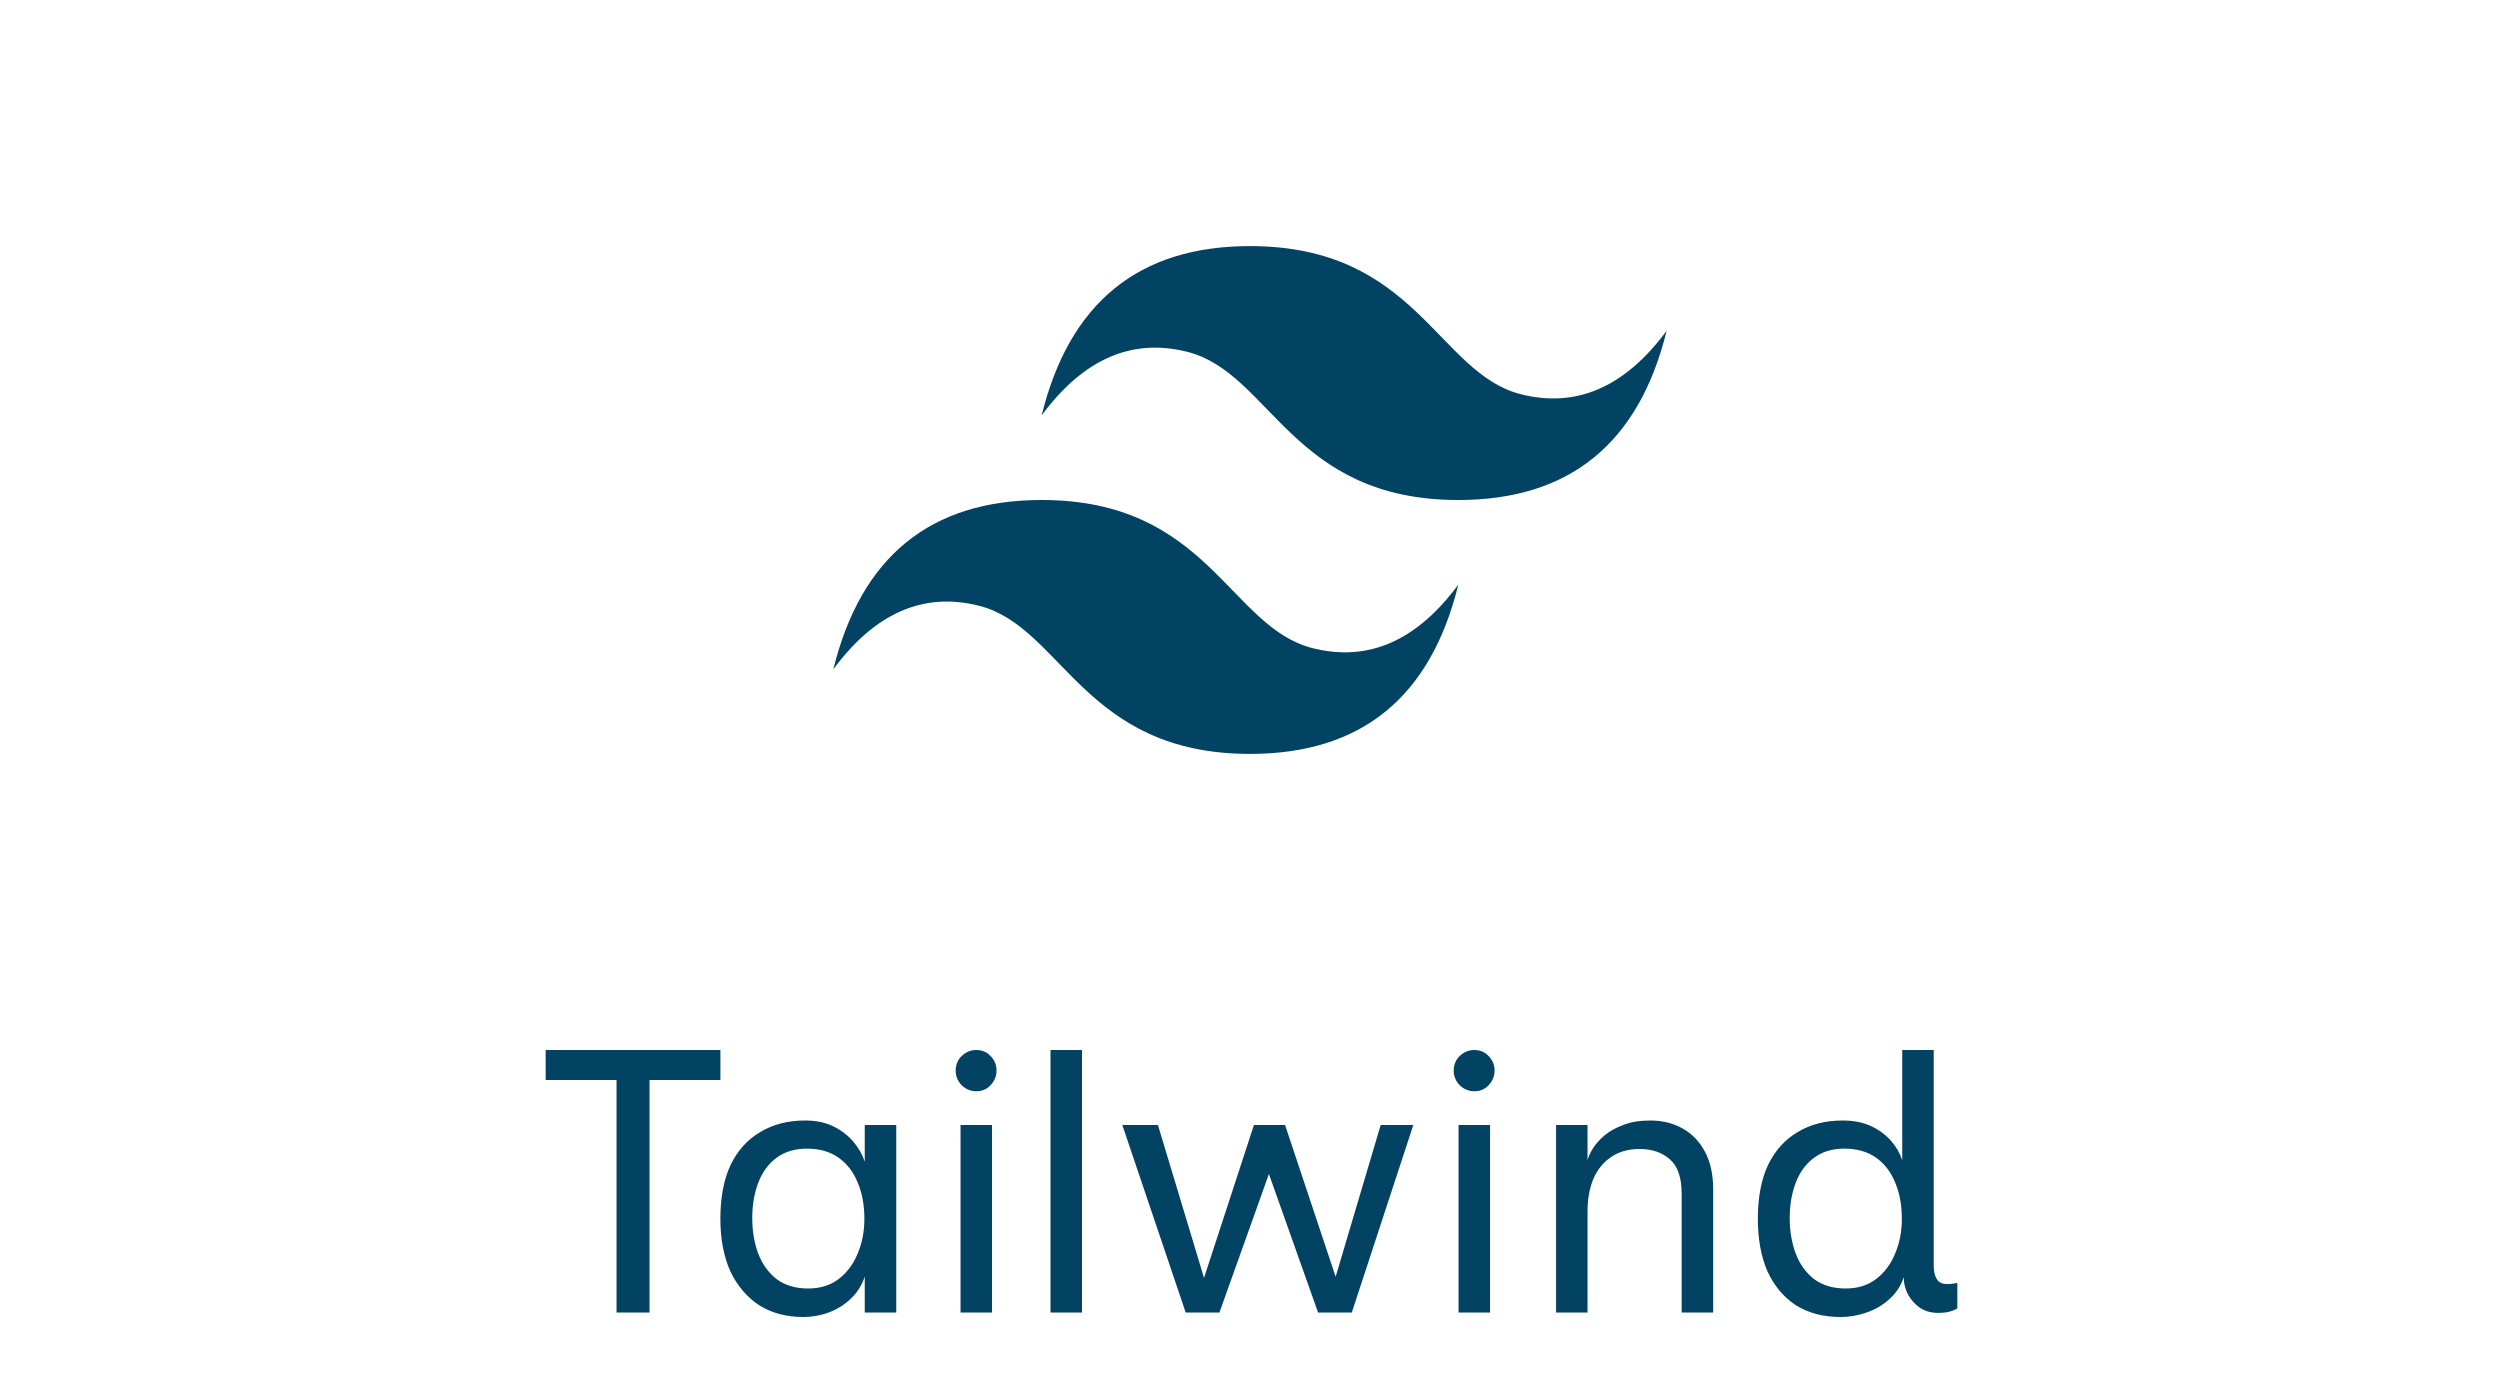
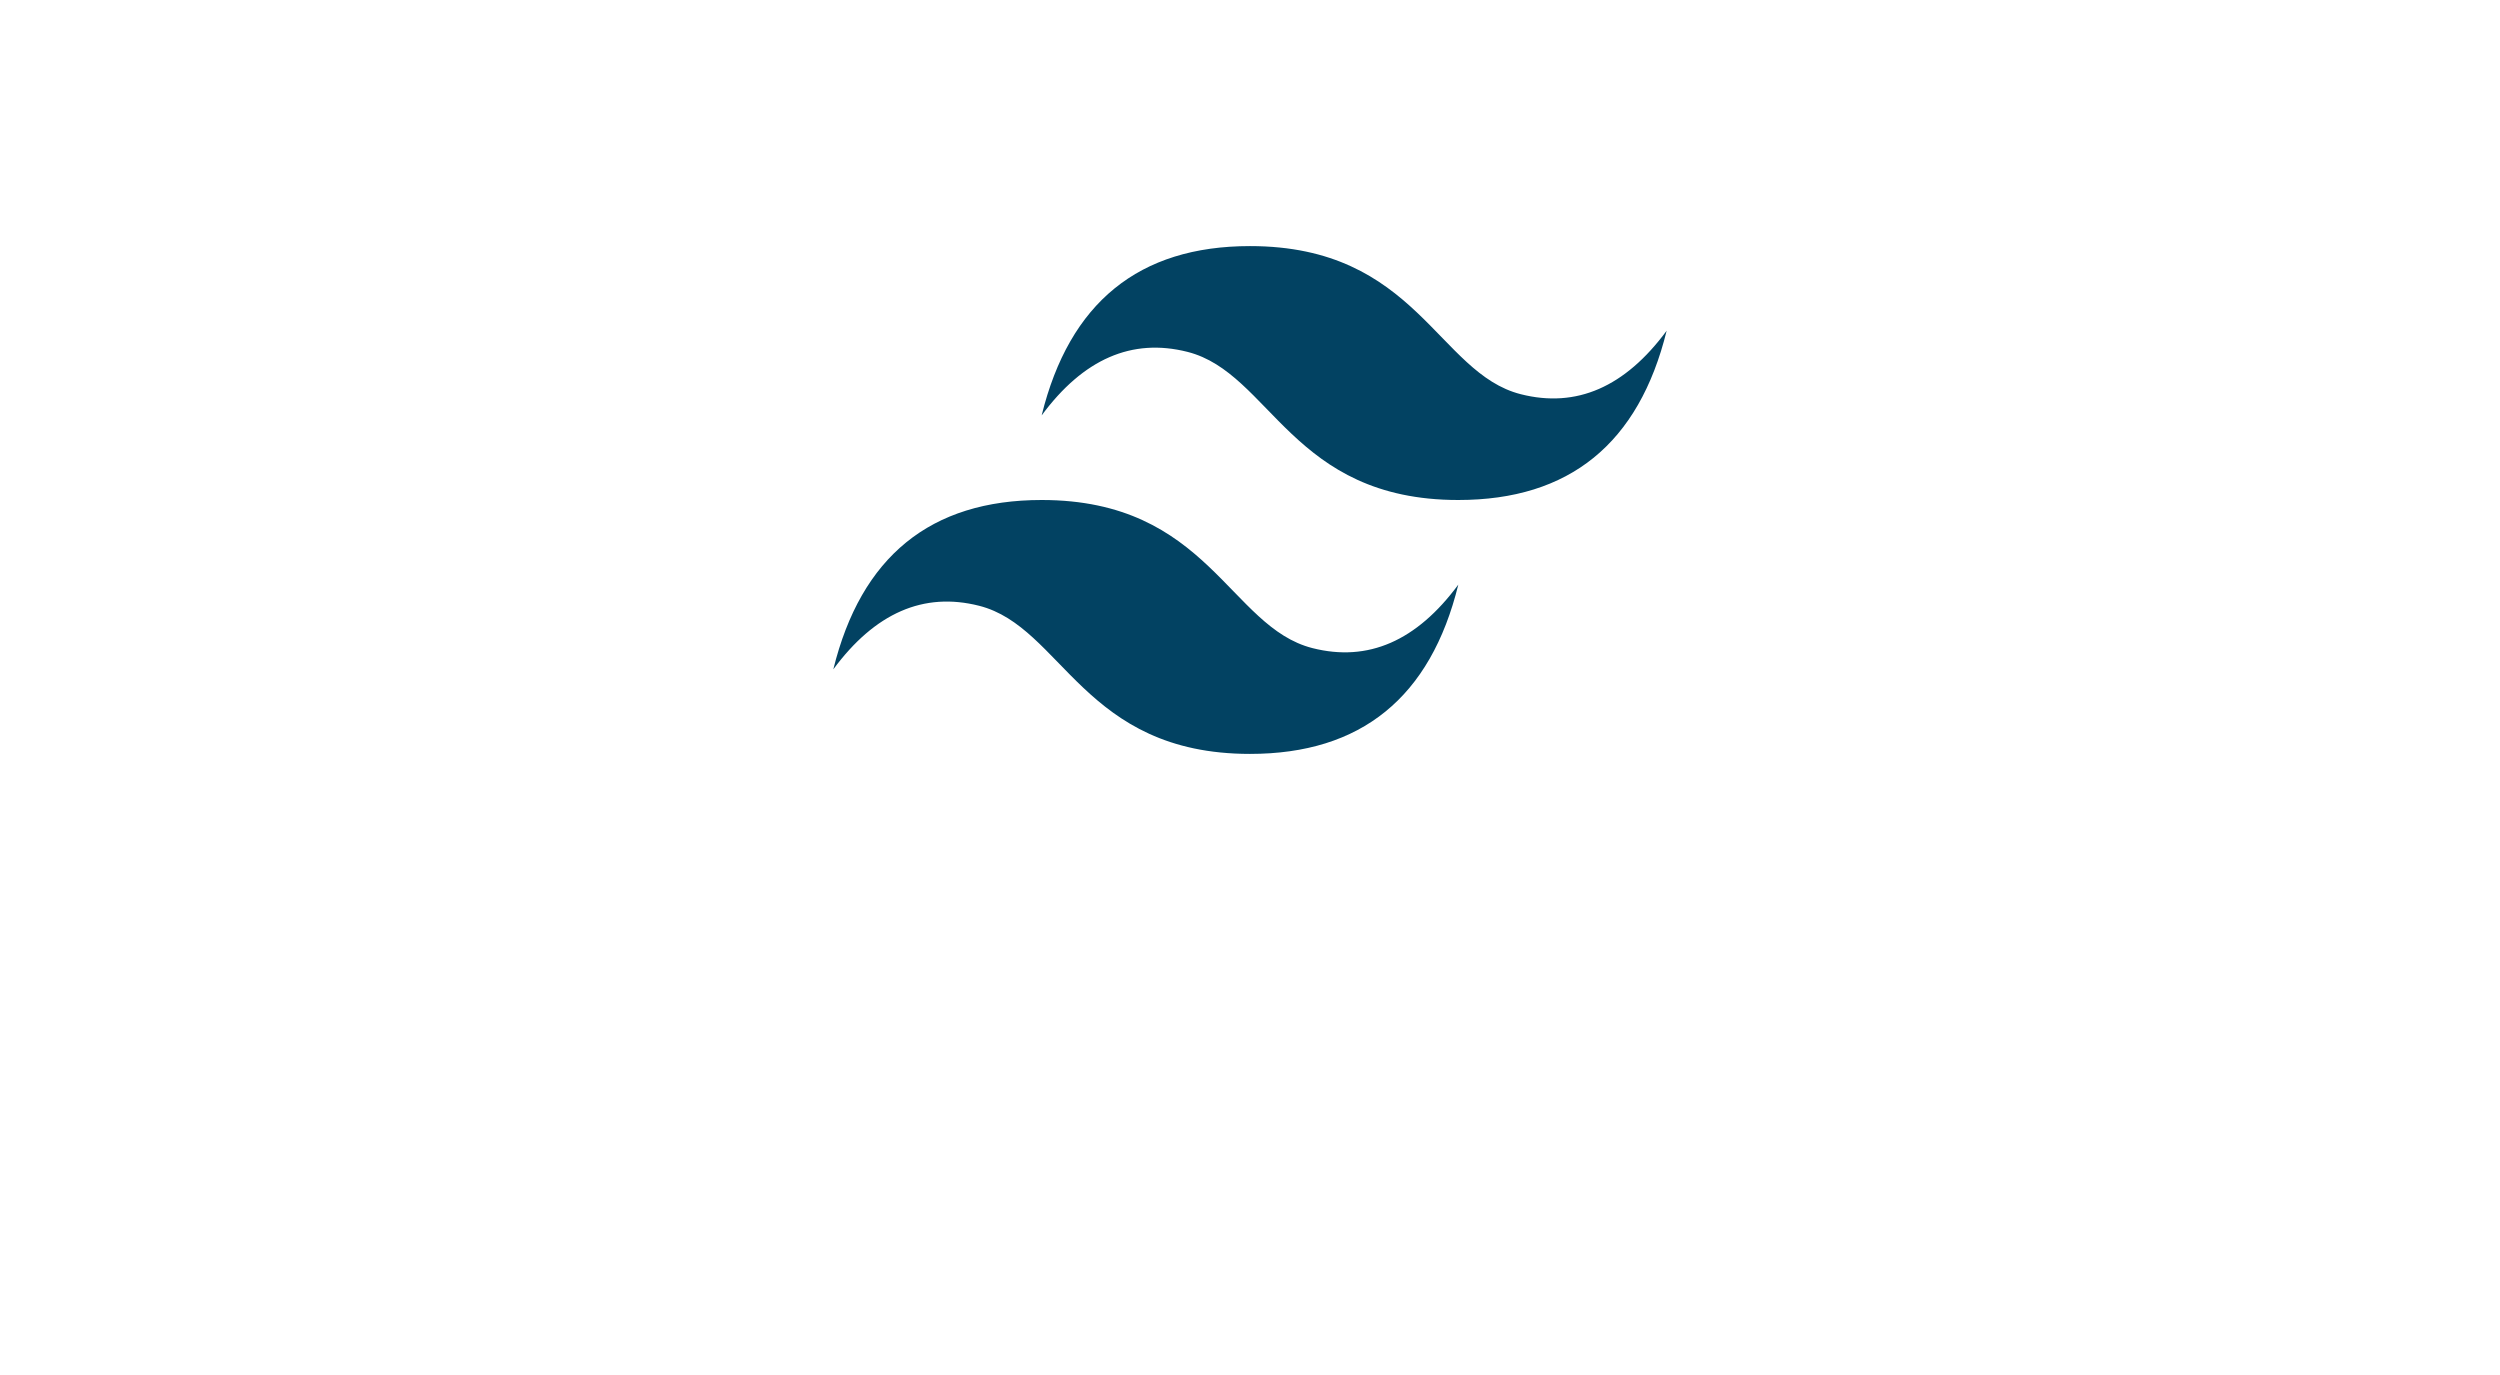
<svg xmlns="http://www.w3.org/2000/svg" width="80" height="44" viewBox="0 0 80 44" fill="none">
  <path fill-rule="evenodd" clip-rule="evenodd" d="M33.333 13.292C34.222 9.681 36.444 7.875 40 7.875C45.333 7.875 46 11.937 48.666 12.615C50.444 13.066 52 12.389 53.333 10.583C52.444 14.194 50.222 16 46.666 16C41.333 16 40.666 11.937 38 11.26C36.222 10.809 34.666 11.487 33.333 13.293M26.666 21.419C27.555 17.806 29.778 16 33.333 16C38.666 16 39.333 20.063 42 20.74C43.778 21.191 45.333 20.513 46.666 18.708C45.778 22.32 43.555 24.125 40 24.125C34.666 24.125 34 20.063 31.333 19.385C29.555 18.934 28 19.613 26.666 21.419Z" fill="#024262" />
-   <path d="M19.729 42V34.56H17.461V33.6H23.053V34.56H20.785V42H19.729ZM25.704 42.144C25.168 42.144 24.7 42.02 24.3 41.772C23.908 41.516 23.6 41.156 23.376 40.692C23.16 40.22 23.052 39.656 23.052 39C23.052 38.32 23.16 37.748 23.376 37.284C23.6 36.82 23.916 36.468 24.324 36.228C24.732 35.98 25.212 35.856 25.764 35.856C26.116 35.856 26.42 35.92 26.676 36.048C26.932 36.176 27.144 36.34 27.312 36.54C27.48 36.74 27.6 36.952 27.672 37.176V36H28.68V42H27.672V40.848C27.584 41.12 27.436 41.356 27.228 41.556C27.028 41.748 26.792 41.896 26.52 42C26.256 42.096 25.984 42.144 25.704 42.144ZM25.86 41.232C26.244 41.232 26.568 41.132 26.832 40.932C27.104 40.724 27.308 40.452 27.444 40.116C27.588 39.78 27.66 39.408 27.66 39C27.66 38.56 27.588 38.172 27.444 37.836C27.308 37.5 27.104 37.236 26.832 37.044C26.56 36.852 26.224 36.756 25.824 36.756C25.432 36.756 25.104 36.856 24.84 37.056C24.584 37.248 24.392 37.512 24.264 37.848C24.136 38.184 24.072 38.56 24.072 38.976C24.072 39.392 24.136 39.772 24.264 40.116C24.392 40.452 24.588 40.724 24.852 40.932C25.124 41.132 25.46 41.232 25.86 41.232ZM31.241 34.92C31.065 34.92 30.909 34.856 30.773 34.728C30.645 34.592 30.581 34.436 30.581 34.26C30.581 34.076 30.645 33.92 30.773 33.792C30.909 33.664 31.065 33.6 31.241 33.6C31.425 33.6 31.577 33.664 31.697 33.792C31.825 33.92 31.889 34.076 31.889 34.26C31.889 34.436 31.825 34.592 31.697 34.728C31.577 34.856 31.425 34.92 31.241 34.92ZM30.737 42V36H31.745V42H30.737ZM33.616 42V33.6H34.624V42H33.616ZM37.942 42L35.914 36H37.054L38.638 41.256H38.41L40.126 36H41.122L42.874 41.256H42.622L44.182 36H45.226L43.258 42H42.178L40.39 36.96H40.822L39.022 42H37.942ZM47.178 34.92C47.002 34.92 46.846 34.856 46.71 34.728C46.582 34.592 46.518 34.436 46.518 34.26C46.518 34.076 46.582 33.92 46.71 33.792C46.846 33.664 47.002 33.6 47.178 33.6C47.362 33.6 47.514 33.664 47.634 33.792C47.762 33.92 47.826 34.076 47.826 34.26C47.826 34.436 47.762 34.592 47.634 34.728C47.514 34.856 47.362 34.92 47.178 34.92ZM46.674 42V36H47.682V42H46.674ZM49.794 42V36H50.801V37.128C50.825 37.024 50.882 36.9 50.969 36.756C51.057 36.612 51.181 36.472 51.342 36.336C51.502 36.2 51.702 36.088 51.941 36C52.181 35.904 52.469 35.856 52.806 35.856C53.197 35.856 53.541 35.94 53.837 36.108C54.142 36.276 54.382 36.524 54.557 36.852C54.733 37.18 54.822 37.584 54.822 38.064V42H53.813V38.208C53.813 37.688 53.69 37.32 53.441 37.104C53.194 36.88 52.87 36.768 52.469 36.768C52.102 36.768 51.794 36.856 51.545 37.032C51.297 37.2 51.109 37.436 50.981 37.74C50.861 38.036 50.801 38.376 50.801 38.76V42H49.794ZM60.919 40.872C60.831 41.144 60.679 41.376 60.463 41.568C60.255 41.76 60.011 41.904 59.731 42C59.459 42.096 59.183 42.144 58.903 42.144C58.351 42.144 57.875 42.02 57.475 41.772C57.083 41.516 56.779 41.156 56.563 40.692C56.355 40.22 56.251 39.656 56.251 39C56.251 38.32 56.359 37.748 56.575 37.284C56.799 36.82 57.115 36.468 57.523 36.228C57.931 35.98 58.411 35.856 58.963 35.856C59.315 35.856 59.619 35.916 59.875 36.036C60.131 36.156 60.343 36.312 60.511 36.504C60.679 36.696 60.799 36.904 60.871 37.128V33.6H61.879V40.488C61.879 40.728 61.931 40.9 62.035 41.004C62.139 41.1 62.339 41.116 62.635 41.052V41.868C62.555 41.916 62.467 41.952 62.371 41.976C62.283 42 62.163 42.012 62.011 42.012C61.803 42.012 61.615 41.96 61.447 41.856C61.287 41.744 61.159 41.604 61.063 41.436C60.967 41.26 60.919 41.072 60.919 40.872ZM59.059 41.232C59.443 41.232 59.767 41.132 60.031 40.932C60.303 40.724 60.507 40.452 60.643 40.116C60.787 39.78 60.859 39.408 60.859 39C60.859 38.56 60.787 38.172 60.643 37.836C60.507 37.5 60.303 37.236 60.031 37.044C59.759 36.852 59.423 36.756 59.023 36.756C58.631 36.756 58.303 36.856 58.039 37.056C57.783 37.248 57.591 37.512 57.463 37.848C57.335 38.184 57.271 38.56 57.271 38.976C57.271 39.392 57.335 39.772 57.463 40.116C57.591 40.452 57.787 40.724 58.051 40.932C58.323 41.132 58.659 41.232 59.059 41.232Z" fill="#024262" />
</svg>